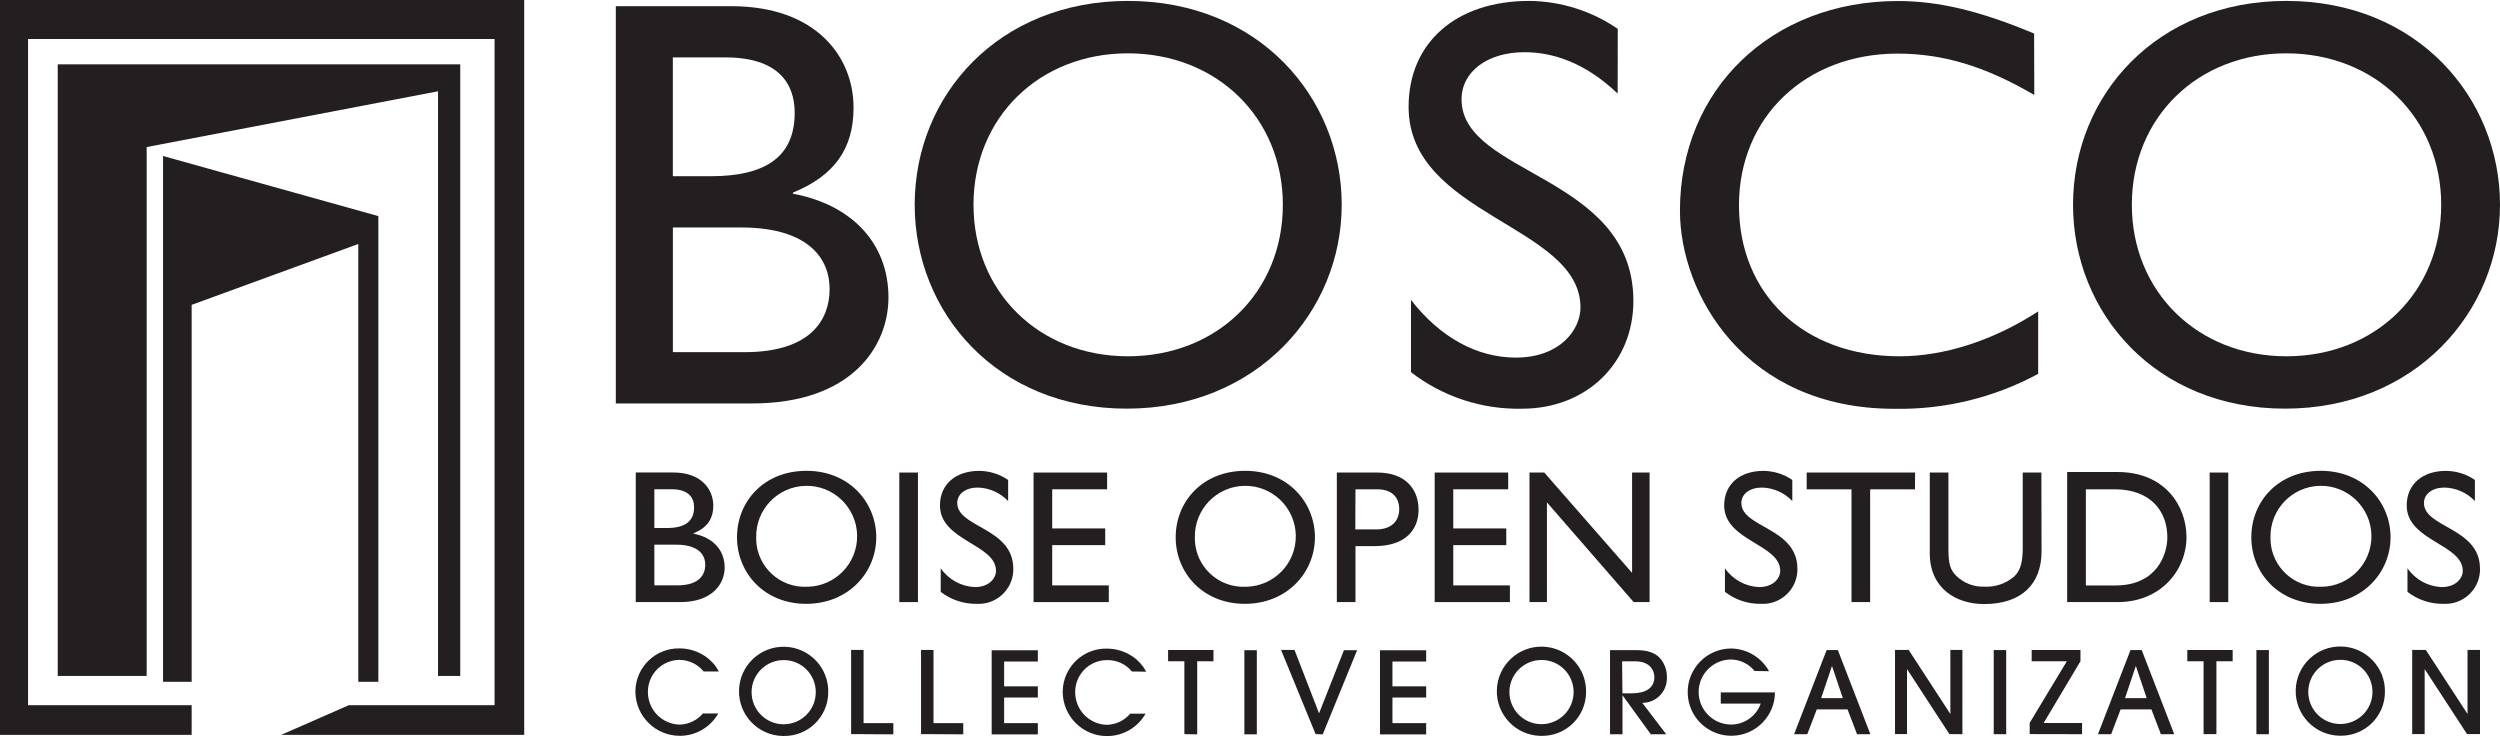
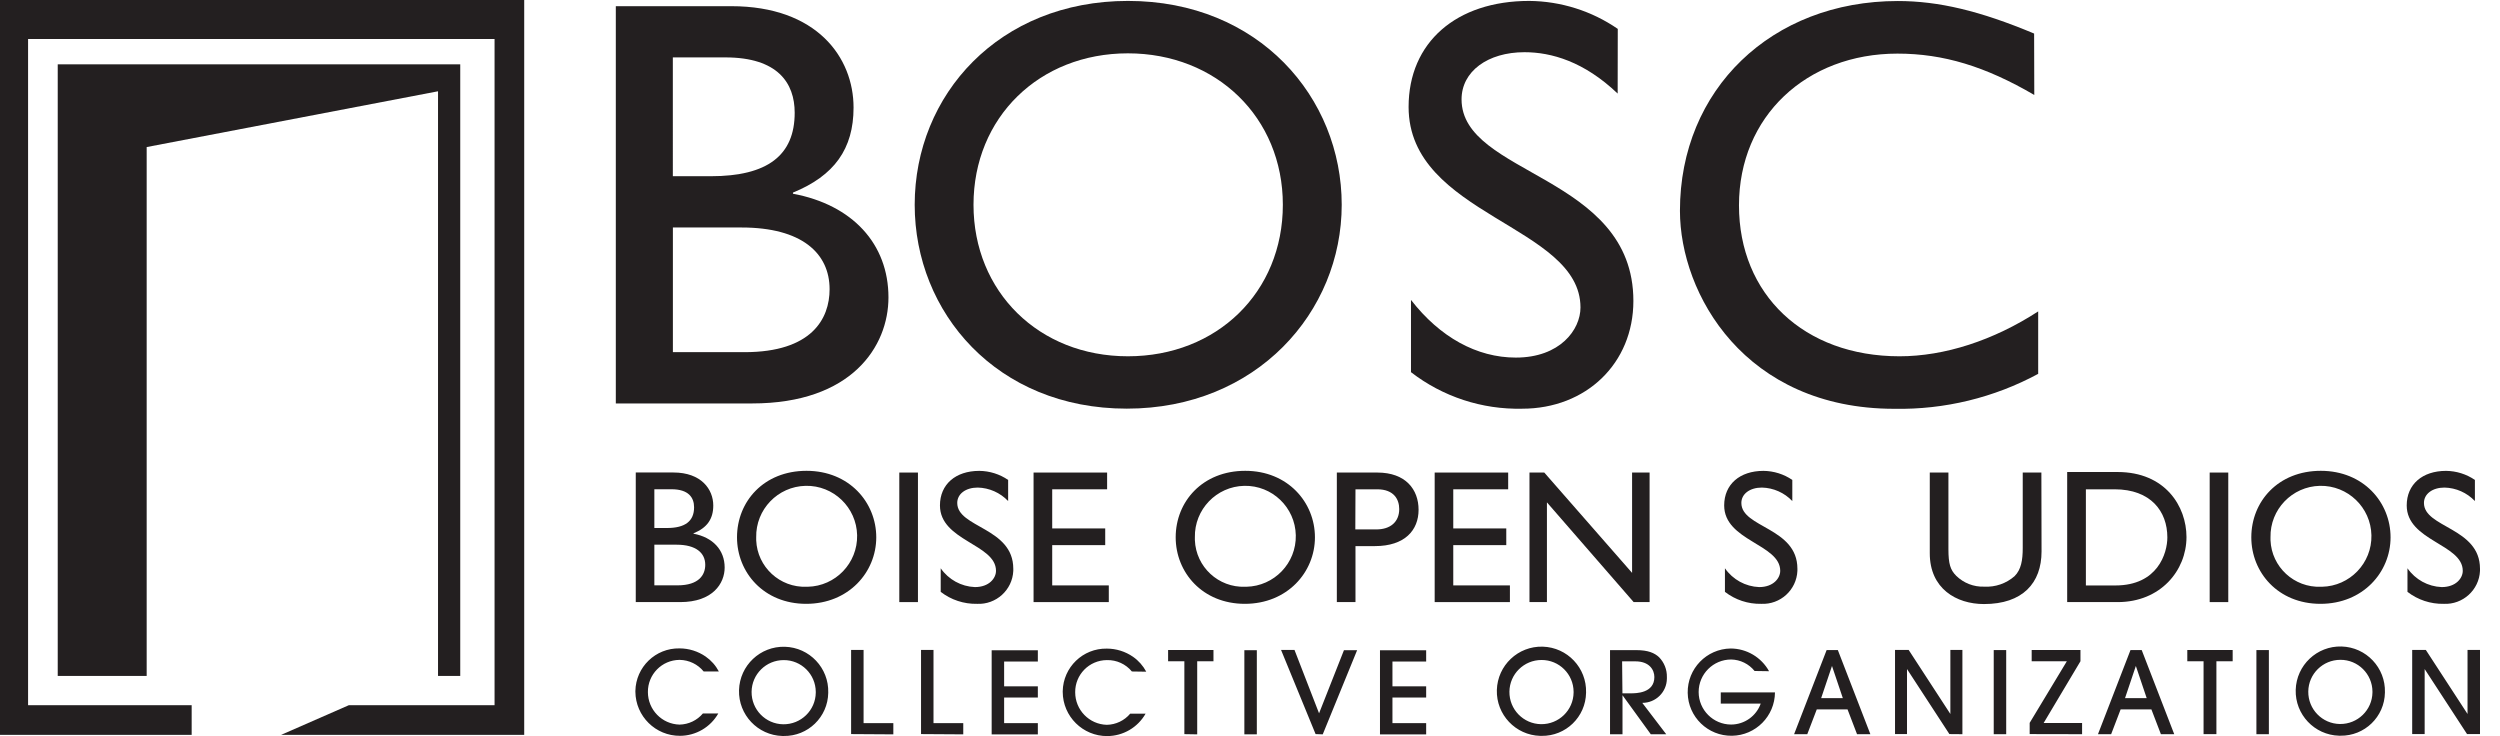
<svg xmlns="http://www.w3.org/2000/svg" id="Layer_1" data-name="Layer 1" viewBox="0 0 461.22 135.8">
  <defs>
    <style>
      .cls-1, .cls-2 {
        fill: #231f20;
      }

      .cls-2 {
        fill-rule: evenodd;
      }
    </style>
  </defs>
  <polygon class="cls-2" points="84.91 11.87 10.65 11.87 10.65 124.7 27.06 124.7 27.06 27.13 80.81 16.84 80.81 124.7 84.91 124.7 84.91 11.87" />
  <polygon class="cls-2" points="96.71 0 0 0 0 135.57 35.36 135.57 35.36 130.1 5.18 130.1 5.18 7.2 91.24 7.2 91.24 130.1 64.36 130.1 51.87 135.57 96.71 135.57 96.71 0" />
-   <polygon class="cls-2" points="69.8 39.87 30.08 28.78 30.08 125.78 35.36 125.78 35.36 56.24 66.1 45.01 66.1 125.78 69.8 125.78 69.8 39.87" />
  <path class="cls-1" d="M113.61,74.43h25.15c18.38,0,25.15-10.53,25.15-19.56,0-9.89-6.66-17.09-17.62-19.13v-.21c7.63-3.12,11.18-8.06,11.18-15.69,0-9.24-6.77-18.7-22.57-18.7h-21.29v73.29ZM124.14,10.59h9.68c9.67,0,12.79,4.73,12.79,10.21,0,7.85-5,11.71-15.48,11.71h-7V10.59ZM124.14,41.97h12.68c11.07,0,16.23,4.73,16.23,11.39,0,5.48-3.33,11.61-15.69,11.61h-13.22v-23Z" />
  <path class="cls-1" d="M168.75,37.78c0,19.88,15.15,37.61,39.12,37.61s39.66-17.84,39.66-37.61S232.27.17,208.09.17c-23.76,0-39.34,17.3-39.34,37.61ZM179.6,37.78c0-16.12,12.14-27.94,28.48-27.94s28.59,11.82,28.59,27.94-12.15,27.95-28.59,27.95-28.48-11.93-28.48-27.95Z" />
  <path class="cls-1" d="M298.46,5.33c-4.81-3.31-10.5-5.11-16.34-5.16-13.43,0-22.25,7.63-22.25,19.56,0,20.09,31.71,21.81,31.71,37,0,4.08-3.76,9.24-11.93,9.24-7.2,0-14-3.76-19.34-10.64v13.33c5.86,4.53,13.1,6.91,20.51,6.74,11.82,0,20.52-8.38,20.52-19.88,0-23.32-31.7-23.11-31.7-37.19,0-5.16,4.83-8.7,11.61-8.7,4.95,0,11,1.72,17.19,7.63l.02-11.93Z" />
  <path class="cls-1" d="M375.27,6.19c-10-4.19-17.62-6-25.15-6-23.32,0-40.19,16.33-40.19,38.69,0,15.37,12,36.54,39.55,36.54,9.25.17,18.4-2.05,26.54-6.45v-11.52c-8.27,5.37-17.3,8.28-25.58,8.28-17.62,0-29.62-11.4-29.62-27.84s12.46-28,29.23-28c8.49,0,16.23,2.36,25.25,7.63l-.03-11.33Z" />
-   <path class="cls-1" d="M382.45,37.78c0,19.88,15.15,37.61,39.12,37.61s39.65-17.84,39.65-37.61S445.96.17,421.78.17c-23.75,0-39.33,17.3-39.33,37.61ZM393.3,37.78c0-16.12,12.14-27.94,28.48-27.94s28.59,11.82,28.59,27.94-12.15,27.95-28.55,27.95-28.52-11.93-28.52-27.95Z" />
  <path class="cls-1" d="M117.29,111.08h8.2c6,0,8.2-3.44,8.2-6.38,0-3.23-2.17-5.57-5.75-6.24v-.07c2.49-1,3.65-2.63,3.65-5.12,0-3-2.21-6.1-7.36-6.1h-6.94v23.91ZM120.72,90.26h3.16c3.16,0,4.17,1.54,4.17,3.33,0,2.56-1.65,3.82-5,3.82h-2.33v-7.15ZM120.72,100.49h4.1c3.61,0,5.29,1.54,5.29,3.71,0,1.79-1.09,3.79-5.12,3.79h-4.27v-7.5Z" />
  <path class="cls-1" d="M135.97,99.13c0,6.48,4.94,12.27,12.76,12.27s12.93-5.82,12.93-12.27-5-12.27-12.87-12.27-12.82,5.65-12.82,12.27ZM139.51,99.13c-.1-5.14,3.98-9.39,9.12-9.5s9.39,3.98,9.5,9.12c.1,5.14-3.98,9.39-9.12,9.5-.07,0-.14,0-.21,0-4.93.19-9.09-3.65-9.29-8.58,0-.18,0-.36,0-.54h0Z" />
  <path class="cls-1" d="M169.35,87.18h-3.44v23.9h3.44v-23.9Z" />
  <path class="cls-1" d="M186,88.55c-1.57-1.08-3.43-1.66-5.33-1.68-4.38,0-7.26,2.49-7.26,6.38,0,6.55,10.34,7.12,10.34,12.06,0,1.33-1.23,3-3.89,3-2.53-.1-4.87-1.39-6.31-3.47v4.35c1.91,1.48,4.28,2.26,6.7,2.21,3.52.17,6.52-2.55,6.69-6.07,0-.14,0-.27,0-.41,0-7.61-10.34-7.54-10.34-12.13,0-1.68,1.57-2.84,3.78-2.84,2.13.05,4.15.95,5.61,2.49v-3.89Z" />
  <path class="cls-1" d="M204.25,87.18h-13.57v23.9h13.88v-3.08h-10.44v-7.43h9.78v-3.08h-9.78v-7.22h10.13v-3.09Z" />
  <path class="cls-1" d="M216.9,99.13c0,6.48,4.94,12.27,12.76,12.27s12.93-5.82,12.93-12.27-5-12.27-12.86-12.27-12.83,5.65-12.83,12.27ZM220.44,99.13c-.1-5.14,3.98-9.39,9.12-9.5,5.14-.1,9.39,3.98,9.5,9.12s-3.98,9.39-9.12,9.5c-.07,0-.14,0-.21,0-4.94.19-9.1-3.66-9.29-8.6,0-.17,0-.35,0-.52Z" />
  <path class="cls-1" d="M246.63,87.18v23.9h3.44v-10.33h3.58c5.54,0,8.06-2.95,8.06-6.7s-2.38-6.87-7.61-6.87h-7.47ZM250.07,90.27h4c3.12,0,4.07,1.89,4.07,3.65,0,2.38-1.65,3.75-4.21,3.75h-3.89l.03-7.4Z" />
  <path class="cls-1" d="M278.24,87.18h-13.56v23.9h13.88v-3.08h-10.45v-7.43h9.78v-3.08h-9.78v-7.22h10.13v-3.09Z" />
  <path class="cls-1" d="M304.32,87.18h-3.22v18.51l-16.2-18.51h-2.73v23.9h3.22v-18.4l16,18.4h2.94v-23.9Z" />
  <path class="cls-1" d="M330.67,88.55c-1.57-1.08-3.43-1.66-5.33-1.68-4.38,0-7.25,2.49-7.25,6.38,0,6.55,10.34,7.12,10.34,12.06,0,1.33-1.23,3-3.89,3-2.53-.1-4.87-1.39-6.31-3.47v4.35c1.91,1.48,4.27,2.26,6.69,2.21,3.53.17,6.52-2.56,6.68-6.08,0-.13,0-.27,0-.4,0-7.61-10.34-7.54-10.34-12.13,0-1.68,1.58-2.84,3.79-2.84,2.13.05,4.15.95,5.61,2.49v-3.89Z" />
-   <path class="cls-1" d="M353.31,87.18h-20v3.09h8.27v20.81h3.44v-20.81h8.27l.02-3.09Z" />
  <path class="cls-1" d="M376.61,87.18h-3.44v13.9c0,2.24-.28,4-1.51,5.22-1.54,1.35-3.56,2.05-5.61,1.93-1.92.07-3.78-.66-5.15-2-1.09-1.09-1.44-2.21-1.44-4.91v-14.14h-3.44v14.9c0,6.52,4.91,9.36,10,9.36,7.12,0,10.62-3.86,10.62-9.71l-.03-14.55Z" />
  <path class="cls-1" d="M381.37,111.08h9.32c7.89,0,12.69-5.82,12.69-12,0-5.64-3.89-12-12.72-12h-9.29v24ZM384.82,90.27h5.29c6.69,0,9.74,4.07,9.74,8.87,0,2.94-1.79,8.87-9.57,8.87h-5.46v-17.74Z" />
  <path class="cls-1" d="M411.09,87.18h-3.43v23.9h3.43v-23.9Z" />
  <path class="cls-1" d="M415.34,99.13c0,6.48,4.94,12.27,12.76,12.27s12.93-5.82,12.93-12.27-5-12.27-12.87-12.27-12.82,5.65-12.82,12.27ZM418.88,99.13c-.1-5.14,3.98-9.39,9.12-9.5,5.14-.1,9.39,3.98,9.5,9.12s-3.98,9.39-9.12,9.5c-.07,0-.14,0-.21,0-4.93.19-9.09-3.65-9.29-8.58,0-.18,0-.36,0-.54Z" />
  <path class="cls-1" d="M456.6,88.55c-1.57-1.08-3.43-1.66-5.33-1.68-4.38,0-7.26,2.49-7.26,6.38,0,6.55,10.34,7.12,10.34,12.06,0,1.33-1.23,3-3.89,3-2.53-.1-4.87-1.39-6.31-3.47v4.35c1.91,1.48,4.27,2.26,6.69,2.21,3.52.17,6.52-2.55,6.69-6.07,0-.14,0-.27,0-.41,0-7.61-10.34-7.54-10.34-12.13,0-1.68,1.58-2.84,3.79-2.84,2.13.05,4.15.95,5.61,2.49v-3.89Z" />
  <path class="cls-1" d="M457.53,135.43v-15.52h-2.3v11.81h0l-7.69-11.81h-2.52v15.52h2.3v-12h0l7.82,12h2.39ZM437.69,127.73c-.04,3.27-2.73,5.88-6,5.84-3.27-.04-5.88-2.73-5.84-6,.04-3.24,2.68-5.84,5.92-5.84,3.25-.02,5.9,2.61,5.92,5.86,0,.05,0,.09,0,.14M439.99,127.73c.13-4.54-3.45-8.33-8-8.46-4.54-.13-8.33,3.45-8.46,8-.13,4.54,3.45,8.33,8,8.46.08,0,.16,0,.24,0,4.47.07,8.15-3.49,8.22-7.96,0-.01,0-.03,0-.04M418.58,119.93h-2.3v15.52h2.3v-15.52ZM408.9,135.45v-13.46h3v-2.07h-8.37v2.07h3v13.45h2.37ZM392.04,128.8l2-5.94h0l2,5.94h-4ZM401.12,135.45l-6-15.52h-2.07l-6,15.52h2.43l1.75-4.57h5.68l1.75,4.57h2.46ZM384.12,135.45v-2.07h-7.09l6.79-11.39v-2.07h-9v2.07h6.49l-6.86,11.37v2.07l9.67.02ZM370.12,119.93h-2.3v15.52h2.3v-15.52ZM362.04,135.45v-15.54h-2.22v11.81h0l-7.69-11.81h-2.52v15.52h2.21v-12h0l7.82,12,2.4.02ZM335.98,128.8l2-5.94h0l2,5.94h-4ZM345.06,135.45l-6-15.52h-2.07l-6,15.52h2.43l1.75-4.57h5.68l1.75,4.57h2.46ZM326.37,123.83c-1.43-2.58-4.14-4.18-7.09-4.19-4.45.07-7.99,3.73-7.92,8.18s3.73,7.99,8.18,7.92c4.37-.07,7.89-3.62,7.92-8h-10v2.07h7.37c-.82,2.3-3,3.85-5.45,3.86-3.31,0-6-2.69-6-6s2.69-6,6-6c1.68.03,3.26.81,4.32,2.12l2.67.04ZM299.26,122.01h2.44c2.61,0,3.51,1.59,3.51,2.9,0,3-3.42,3-4.36,3h-1.53l-.06-5.9ZM307.4,135.46l-4.42-5.79c2.49.01,4.52-1.99,4.54-4.48,0-.09,0-.18,0-.28.03-1.37-.49-2.69-1.45-3.67-.83-.77-2-1.3-4.21-1.3h-4.83v15.52h2.3v-7.2h0l5.22,7.2h2.86ZM290.31,127.76c-.04,3.27-2.73,5.88-6,5.84-3.27-.04-5.88-2.73-5.84-6,.04-3.24,2.68-5.84,5.92-5.84,3.25-.02,5.9,2.61,5.92,5.86,0,.05,0,.09,0,.14M292.61,127.76c.13-4.54-3.45-8.33-8-8.46-4.54-.13-8.33,3.45-8.46,8-.13,4.54,3.45,8.33,8,8.46.08,0,.16,0,.24,0,4.47.07,8.15-3.49,8.22-7.96,0-.01,0-.03,0-.04M263.11,135.48v-2.07h-6.22v-4.72h6.22v-2.07h-6.22v-4.58h6.22v-2.07h-8.52v15.52h8.52ZM244.03,135.48l6.34-15.52h-2.43l-4.59,11.64-4.53-11.69h-2.48l6.37,15.52,1.32.05ZM231.87,119.96h-2.3v15.52h2.3v-15.52ZM220.87,135.48v-13.49h3v-2.07h-8.37v2.07h3v13.45l2.37.04ZM211.47,123.92c-.59-1.1-1.42-2.04-2.44-2.75-1.42-.98-3.1-1.51-4.83-1.51-4.42-.08-8.06,3.44-8.14,7.86,0,.05,0,.09,0,.14.02,4.52,3.71,8.16,8.22,8.14,2.93-.02,5.62-1.59,7.07-4.14h-2.84c-1.07,1.28-2.65,2.03-4.32,2.06-3.25-.09-5.83-2.75-5.83-6-.03-3.25,2.57-5.91,5.82-5.94.02,0,.03,0,.05,0,1.77-.04,3.46.73,4.59,2.1l2.65.04ZM191.47,135.48v-2.07h-6.22v-4.72h6.22v-2.07h-6.22v-4.58h6.22v-2.07h-8.52v15.52h8.52ZM177.71,135.48v-2.07h-5.49v-13.5h-2.3v15.52l7.79.05ZM164.81,135.48v-2.07h-5.49v-13.5h-2.3v15.52l7.79.05ZM150.5,127.78c-.04,3.27-2.73,5.88-6,5.84-3.27-.04-5.88-2.73-5.84-6,.04-3.24,2.68-5.84,5.92-5.84,3.25-.02,5.9,2.61,5.92,5.86,0,.05,0,.09,0,.14M152.8,127.78c.13-4.54-3.45-8.33-8-8.46-4.54-.13-8.33,3.45-8.46,8-.13,4.54,3.45,8.33,8,8.46.08,0,.16,0,.24,0,4.47.07,8.15-3.49,8.22-7.96,0-.01,0-.03,0-.04M132.62,123.88c-.58-1.1-1.41-2.04-2.43-2.75-1.42-.98-3.1-1.51-4.83-1.51-4.42-.08-8.06,3.44-8.14,7.86,0,.05,0,.09,0,.14.04,4.52,3.73,8.16,8.25,8.13,2.92-.02,5.6-1.59,7.05-4.13h-2.84c-1.07,1.28-2.65,2.03-4.32,2.06-3.25-.09-5.83-2.75-5.83-6-.03-3.25,2.57-5.91,5.82-5.94.02,0,.04,0,.06,0,1.71.03,3.33.81,4.41,2.14h2.8Z" />
</svg>